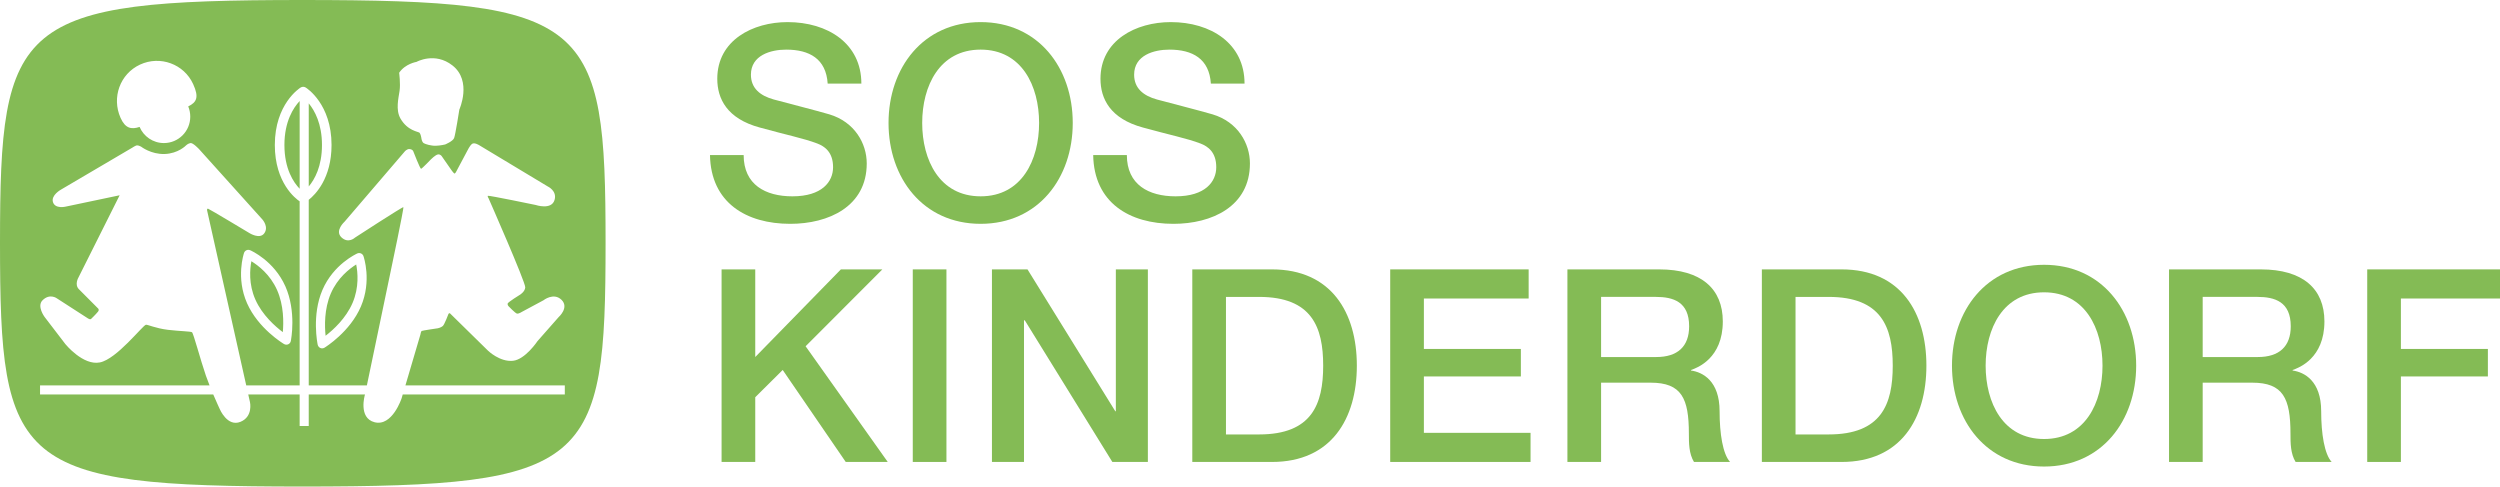
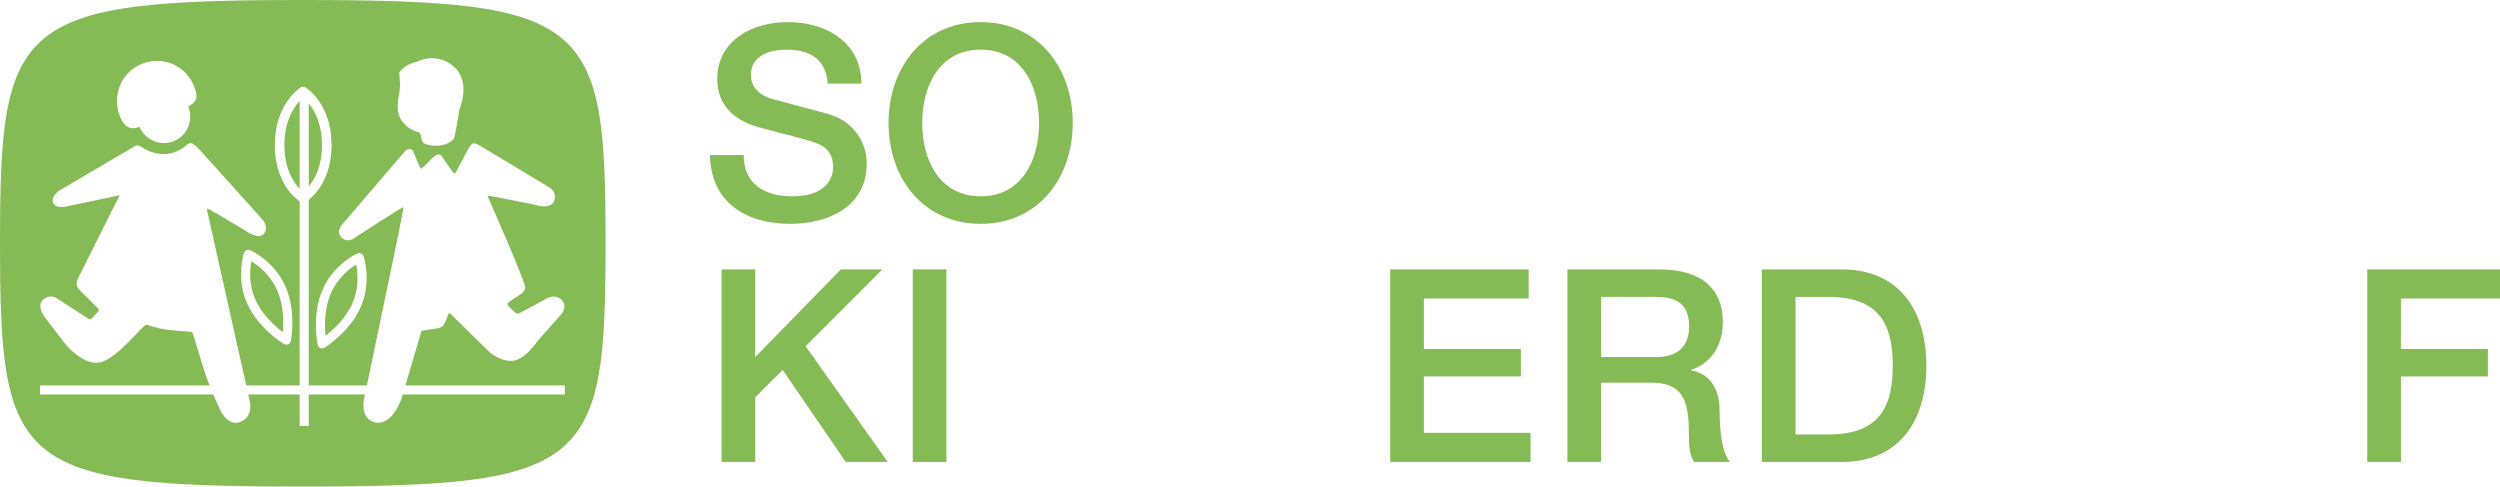
<svg xmlns="http://www.w3.org/2000/svg" id="Ebene_1" viewBox="0 0 810.333 157.707">
  <path d="m241.042,50.262c0,9.614,7.074,13.374,15.804,13.374,9.597,0,13.179-4.723,13.179-9.442,0-4.805-2.614-6.728-5.148-7.692-4.366-1.659-10.039-2.796-18.591-5.161-10.655-2.878-13.794-9.351-13.794-15.817,0-12.506,11.523-18.361,22.776-18.361,13.011,0,23.929,6.909,23.929,19.936h-10.918c-.52-8.046-5.931-11.015-13.441-11.015-5.065,0-11.44,1.837-11.44,8.124,0,4.376,2.972,6.819,7.427,8.045.956.264,14.752,3.845,17.981,4.808,8.203,2.448,12.132,9.442,12.132,15.912,0,13.987-12.395,19.579-24.791,19.579-14.231,0-25.754-6.821-26.017-22.29" style="fill:#84bb55;" />
  <path d="m347.712,39.857c0,17.834-11.168,32.692-29.855,32.692-18.68,0-29.856-14.858-29.856-32.692,0-17.836,11.176-32.693,29.856-32.693,18.686,0,29.855,14.858,29.855,32.693m-48.799,0c0,11.98,5.592,23.778,18.944,23.778,13.358,0,18.948-11.799,18.948-23.778,0-11.97-5.59-23.774-18.948-23.774-13.353,0-18.944,11.804-18.944,23.774Z" style="fill:#84bb55;" />
-   <path d="m365.253,50.262c0,9.614,7.068,13.374,15.798,13.374,9.603,0,13.179-4.723,13.179-9.442,0-4.805-2.614-6.728-5.148-7.692-4.36-1.659-10.033-2.796-18.596-5.161-10.644-2.878-13.783-9.351-13.783-15.817,0-12.506,11.517-18.361,22.776-18.361,13.005,0,23.919,6.909,23.919,19.936h-10.914c-.514-8.046-5.931-11.015-13.435-11.015-5.066,0-11.438,1.837-11.438,8.124,0,4.376,2.97,6.819,7.414,8.045.968.264,14.757,3.845,17.992,4.808,8.199,2.448,12.127,9.442,12.127,15.912,0,13.987-12.395,19.579-24.791,19.579-14.226,0-25.749-6.821-26.011-22.29" style="fill:#84bb55;" />
  <polyline points="233.887 87.316 244.801 87.316 244.801 115.722 272.558 87.316 285.999 87.316 261.124 112.232 287.746 149.732 274.131 149.732 253.699 119.919 244.801 128.75 244.801 149.732 233.887 149.732" style="fill:#84bb55;" />
  <polyline points="295.859 149.733 306.773 149.733 306.773 87.317 295.859 87.317" style="fill:#84bb55;" />
-   <polyline points="321.523 87.316 333.046 87.316 361.503 133.299 361.682 133.299 361.682 87.316 372.062 87.316 372.062 149.732 360.547 149.732 332.173 103.838 331.911 103.838 331.911 149.732 321.523 149.732" style="fill:#84bb55;" />
-   <path d="m386.463,87.317h25.839c19.206,0,27.495,13.991,27.495,31.209,0,17.218-8.288,31.208-27.495,31.208h-25.839m10.913-8.918h10.739c17.107,0,20.773-9.789,20.773-22.29,0-12.5-3.666-22.289-20.773-22.289h-10.739v44.579Z" style="fill:#84bb55;" />
  <polyline points="450.614 87.316 495.485 87.316 495.485 96.756 461.527 96.756 461.527 113.105 492.961 113.105 492.961 122.019 461.527 122.019 461.527 140.296 496.101 140.296 496.101 149.732 450.614 149.732" style="fill:#84bb55;" />
  <path d="m508.05,87.318h29.768c13.616,0,20.6,6.291,20.6,16.871,0,11.979-8.288,15.038-10.297,15.734v.177c3.755.522,9.257,3.324,9.257,13.197,0,7.261,1.041,13.895,3.402,16.439h-11.702c-1.656-2.714-1.656-6.12-1.656-9.178,0-11.451-2.356-16.523-12.396-16.523h-16.061v25.701h-10.914m10.914-34.011h17.892c6.899,0,10.65-3.407,10.65-9.967,0-7.951-5.148-9.526-10.823-9.526h-17.718v19.493Z" style="fill:#84bb55;" />
  <path d="m571.077,87.317h25.839c19.206,0,27.493,13.991,27.493,31.209,0,17.218-8.287,31.208-27.493,31.208h-25.839m10.913-8.918h10.733c17.114,0,20.779-9.789,20.779-22.29,0-12.5-3.666-22.289-20.779-22.289h-10.733v44.579Z" style="fill:#84bb55;" />
-   <path d="m692.405,118.523c0,17.836-11.17,32.698-29.856,32.698-18.674,0-29.85-14.862-29.85-32.698,0-17.829,11.176-32.693,29.85-32.693,18.686,0,29.856,14.864,29.856,32.693m-48.794,0c0,11.973,5.586,23.774,18.938,23.774,13.364,0,18.944-11.8,18.944-23.774s-5.58-23.774-18.944-23.774c-13.352,0-18.938,11.8-18.938,23.774Z" style="fill:#84bb55;" />
-   <path d="m703.053,87.318h29.76c13.626,0,20.61,6.291,20.61,16.871,0,11.979-8.298,15.038-10.301,15.734v.177c3.749.522,9.25,3.324,9.25,13.197,0,7.261,1.051,13.895,3.402,16.439h-11.69c-1.662-2.714-1.662-6.12-1.662-9.178,0-11.451-2.362-16.523-12.396-16.523h-16.061v25.701h-10.912m10.912-34.011h17.896c6.895,0,10.65-3.407,10.65-9.967,0-7.951-5.155-9.526-10.823-9.526h-17.722v19.493Z" style="fill:#84bb55;" />
  <polyline points="767.298 87.316 810.333 87.316 810.333 96.756 778.21 96.756 778.21 113.105 806.404 113.105 806.404 122.019 778.21 122.019 778.21 149.732 767.298 149.732" style="fill:#84bb55;" />
  <path d="m115.82,82.146c.375-.163.805-.163,1.18-.005.375.169.677.476.806.869.113.325,2.737,8.013-.822,16.332-3.52,8.22-11.461,13.147-11.791,13.352-.408.252-.917.292-1.349.107-.436-.189-.755-.583-.867-1.059-.072-.381-1.981-9.536,1.535-17.76,3.575-8.322,11.001-11.689,11.309-11.835m-23.325,10.651c3.626,8.18,1.846,17.352,1.768,17.745-.09.476-.409.857-.845,1.059-.432.185-.936.157-1.349-.085-.337-.194-8.345-5.019-11.981-13.199-3.666-8.271-1.099-16.007-.986-16.344.129-.393.419-.701.8-.869.369-.167.8-.167,1.175,0,.325.128,7.738,3.428,11.416,11.693Zm90.574,35.069h-52.532l-.353,1.212s-3.027,9.284-8.791,7.777c-5.344-1.395-3.123-8.865-3.123-8.865l.028-.123h-18.226v10.216h-2.944v-10.216h-16.66l.565,2.505s1.046,4.644-3.066,6.348c-4.293,1.772-6.749-4.157-6.749-4.157,0,0-.951-2.024-2.093-4.697H12.978v-2.951h54.939c-.413-1.066-.829-2.153-1.198-3.205-1.735-5.021-4.019-13.739-4.493-14.024-.482-.299-3.884-.32-7.841-.786-3.946-.481-6.615-1.754-7.085-1.64-1.115.268-9.452,11.121-14.925,12.214-5.473,1.094-11.176-5.933-11.176-5.933l-6.744-8.809s-2.591-3.469-.678-5.39c2.379-2.387,4.695-.617,4.695-.617,0,0,9.129,5.928,10.123,6.535.734.442.968.072.968.072,0,0,1.494-1.43,2.194-2.304.514-.639.057-1.024.057-1.024,0,0-4.499-4.477-6.257-6.281-1.483-1.52-.128-3.778-.128-3.778l13.352-26.653-17.511,3.685s-3.346.824-4.09-1.427c-.75-2.258,2.585-4.091,2.585-4.091l23.106-13.588s1.02-.684,1.494-.756c.475-.056,1.365.42,1.365.42,0,0,3.202,2.522,7.635,2.382,4.433-.141,6.95-2.802,6.95-2.802,0,0,.615-.604,1.427-.746.817-.141,2.798,1.99,2.798,1.99l20.517,22.782s2.205,2.455.531,4.571c-1.477,1.877-4.695-.135-4.695-.135,0,0-12.945-7.777-13.419-7.916-.482-.135-.347.543-.347.543l12.686,56.709h17.313v-59.656c-1.27-.847-8.046-5.956-8.046-18.265,0-13.264,8.024-18.412,8.361-18.619.503-.318,1.152-.318,1.656,0,.341.207,8.367,5.356,8.367,18.619,0,10.853-5.277,16.102-7.393,17.778v60.143h18.848l7.684-36.836s4.388-20.764,4.142-20.925c-.262-.164-15.698,9.877-15.698,9.877,0,0-2.132,2.04-4.382-.1-2.249-2.151,1.018-5.07,1.018-5.07l19.525-22.778s.706-.841,1.534-.766c1.136.106,1.27.869,1.27.869,0,0,2.142,5.529,2.462,5.529.297,0,3.211-3.065,3.211-3.065,0,0,1.478-1.491,2.295-1.592.823-.101,1.232.616,1.232.616l3.173,4.556s.766,1.075.968,1.02c.208-.046.46-.509.46-.509l3.683-6.916s.766-1.635,1.533-2.201c.762-.554,2.351.476,2.351.476l22.171,13.342s3.067,1.395,2.2,4.358c-.986,3.39-6.129,1.637-6.129,1.637,0,0-15.284-3.171-15.479-2.971-.212.209.195.764.195.764,0,0,12.017,27.275,11.91,28.922-.084,1.333-1.579,2.298-1.579,2.298,0,0-4.09,2.51-4.14,2.97-.056.463.297.828.297.828,0,0,2.154,2.248,2.708,2.387.565.163,1.64-.558,1.64-.558l6.957-3.733s3.317-2.661,5.881-.151c2.551,2.51-.934,5.582-.934,5.582l-6.844,7.77s-3.985,5.995-7.97,6.398c-4.265.443-8.081-3.272-8.081-3.272,0,0-12.065-11.822-12.307-12.08-.256-.246-.514.157-.514.157,0,0-1.275,3.412-1.829,3.916-.577.52-1.595.734-1.595.734,0,0-5.003.728-5.266.873-.252.164-.409,1.177-.409,1.177l-4.852,16.468h51.659v2.951ZM45.397,20.934c6.503-3.014,14.248-.197,17.22,6.342,1.947,4.275,1.136,5.871-1.607,7.216.426,1.01.661,2.135.661,3.318,0,4.735-3.823,8.561-8.54,8.561-3.543,0-6.581-2.157-7.885-5.233-2.624.881-4.638.538-6.183-2.969-2.905-6.551-.173-14.225,6.335-17.235Zm83.983,2.648c1.964-2.935,5.607-3.517,5.607-3.517,0,0,5.933-3.329,11.646,1.131,6.459,5.021,2.256,14.321,2.256,14.321,0,0-1.27,8.141-1.69,9.218-.409,1.075-2.916,2.095-2.916,2.095,0,0-1.416.358-3.011.415-1.579.05-3.33-.51-3.884-.819-.711-.386-.817-1.744-.817-1.744,0,0-.208-1.226-.571-1.64-.347-.404-3.878-.566-6.211-4.651-1.597-2.814-.611-6.618-.275-8.942.341-2.314-.135-5.868-.135-5.868Zm52.683-11.216C168.99,1.602,144.478.017,97.997,0,51.777.017,27.332,1.665,14.27,12.445,1.214,23.286.01,42.986,0,78.683c.01,35.972,1.164,55.746,14.181,66.626,13.04,10.796,37.483,12.382,83.815,12.399,46.482-.016,70.994-1.602,84.066-12.399,13.062-10.879,14.22-30.654,14.225-66.626-.006-35.791-1.164-55.492-14.225-66.317Zm-67.781,85.809c2.172-5.075,1.668-9.956,1.175-12.449-2.161,1.356-6.05,4.332-8.238,9.424-2.166,5.055-1.998,10.63-1.685,13.677,2.424-1.87,6.57-5.585,8.748-10.651Zm-17.153-36.995v-28.436c-2.037,2.179-4.941,6.623-4.941,14.249,0,7.759,2.95,12.125,4.941,14.187Zm-5.461,46.477c.275-3.054.363-8.629-1.863-13.655-2.25-5.059-6.156-7.996-8.328-9.324-.474,2.499-.94,7.396,1.305,12.445,2.238,5.032,6.447,8.696,8.887,10.535Zm8.406-74.158v26.941c1.92-2.292,4.287-6.505,4.287-13.447,0-6.843-2.335-11.111-4.287-13.493Z" style="fill:#84bb55;" />
</svg>